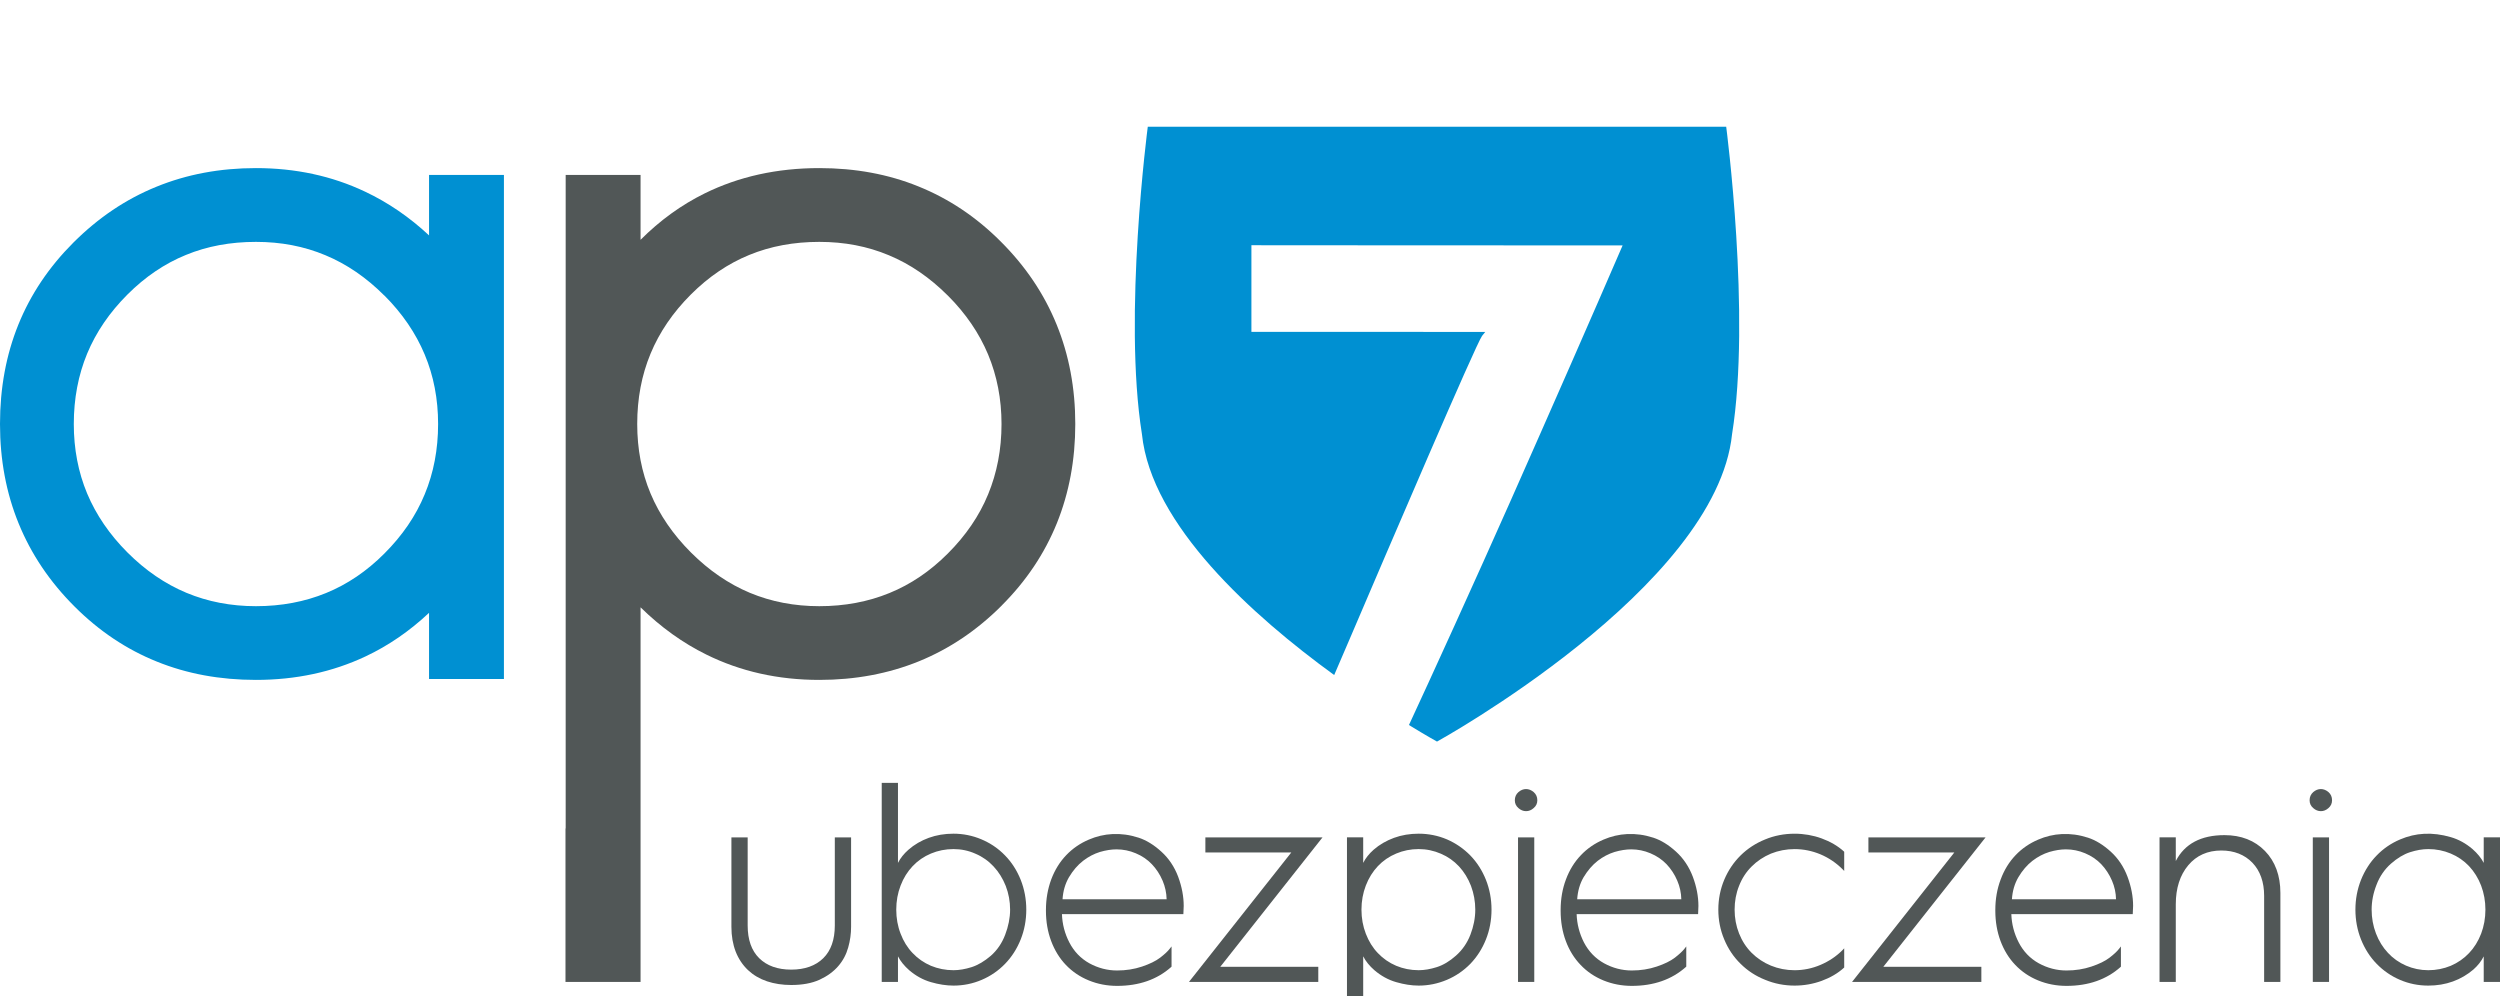
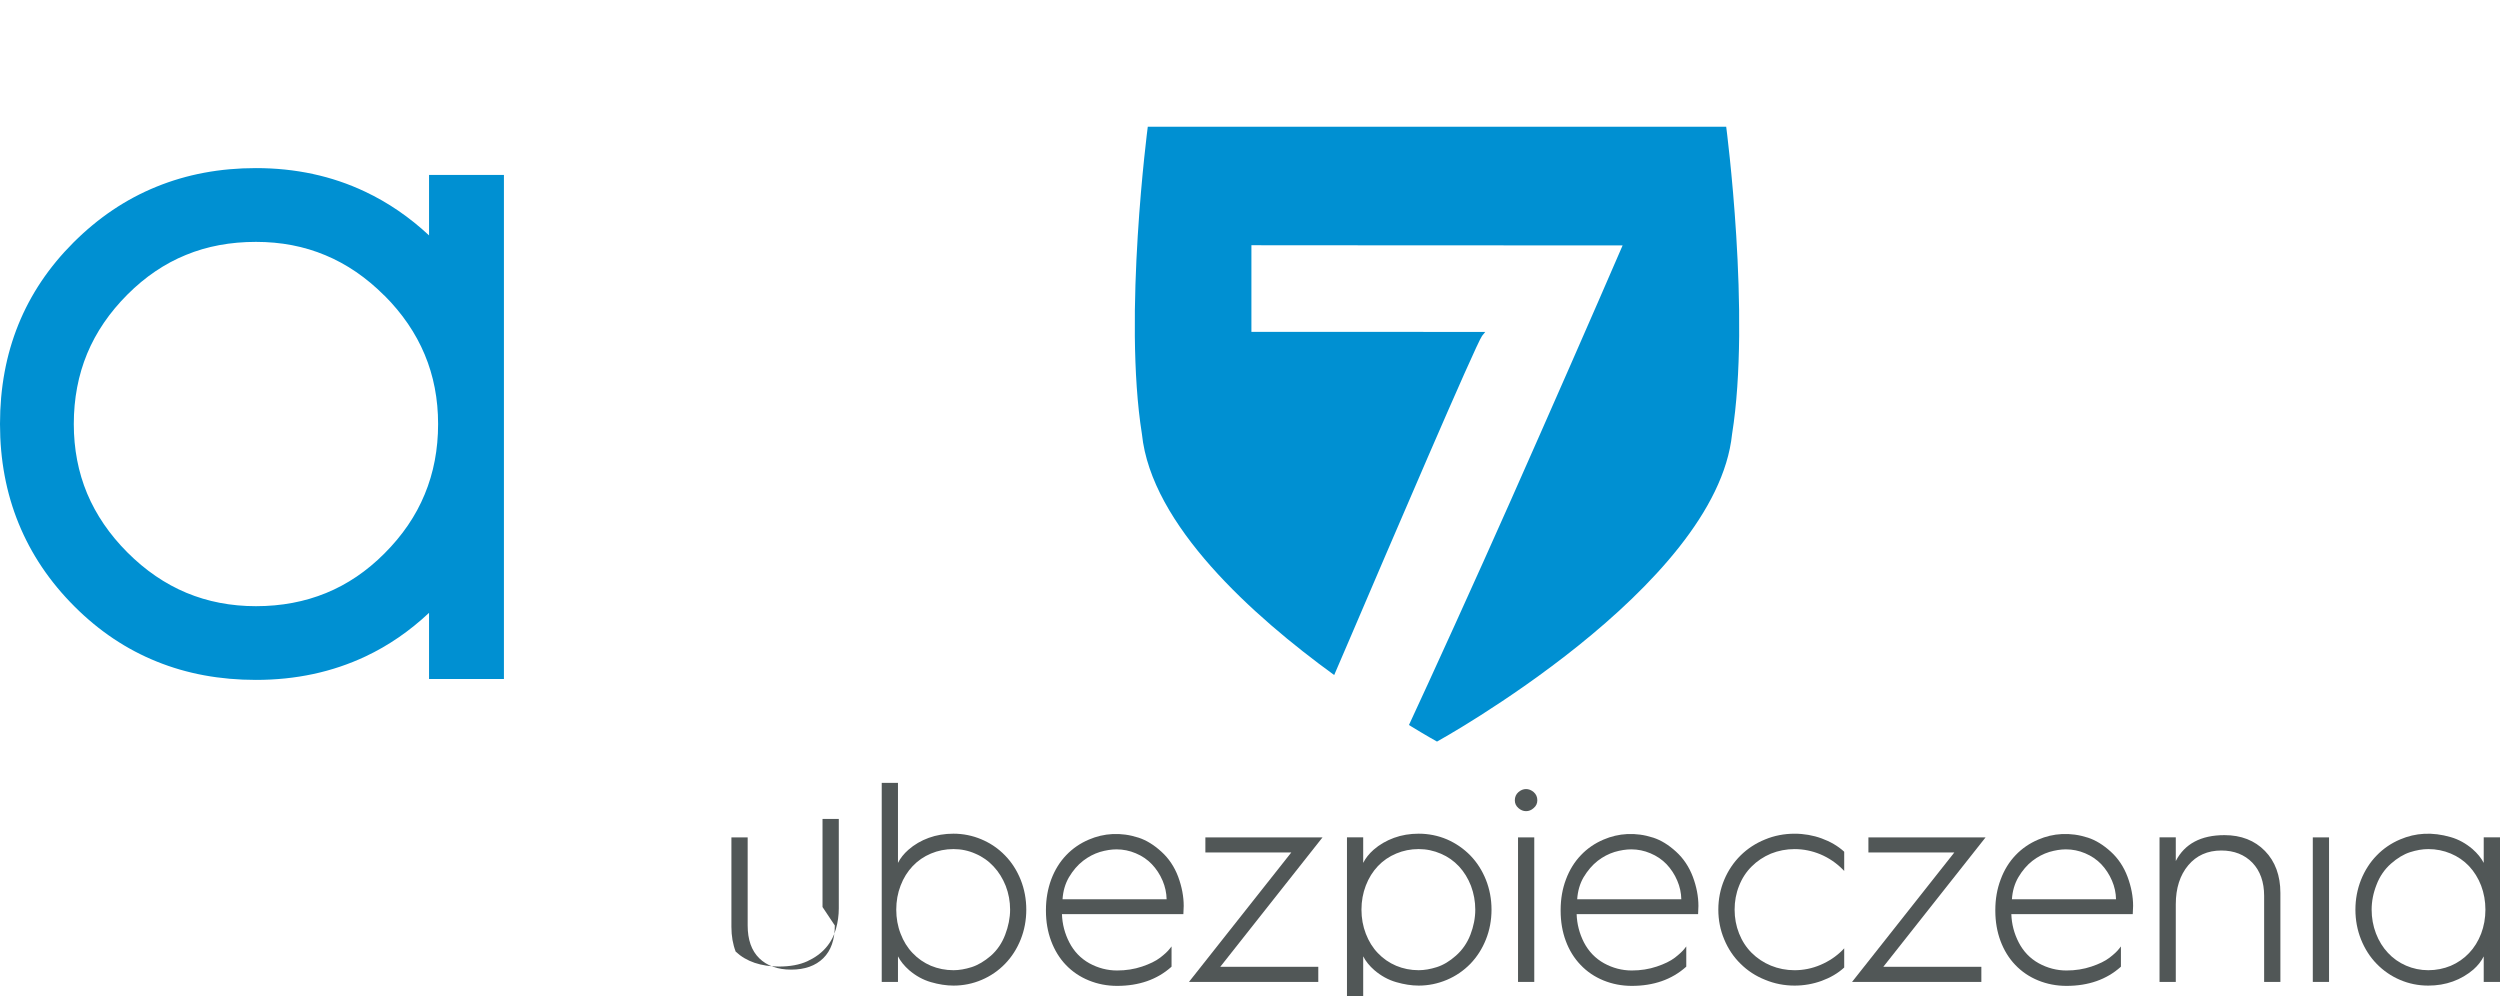
<svg xmlns="http://www.w3.org/2000/svg" xmlns:ns1="http://www.serif.com/" width="100%" height="100%" viewBox="0 0 133 53" version="1.1" xml:space="preserve" style="fill-rule:evenodd;clip-rule:evenodd;stroke-linejoin:round;stroke-miterlimit:1.414;">
  <g id="ubezpieczenia-kopia" ns1:id="ubezpieczenia kopia">
-     <path d="M52.568,26.299c0.471,-1.142 0.713,-2.39 0.713,-3.741c0,-1.331 -0.242,-2.565 -0.713,-3.697c-0.474,-1.136 -1.189,-2.184 -2.144,-3.138l-0.004,-0.002c-0.956,-0.954 -1.999,-1.672 -3.136,-2.143c-1.133,-0.476 -2.364,-0.71 -3.697,-0.71c-1.353,0 -2.596,0.23 -3.727,0.695c-1.13,0.462 -2.164,1.164 -3.103,2.102c-0.958,0.957 -1.673,2.006 -2.148,3.151c-0.475,1.144 -0.709,2.392 -0.709,3.742c0,1.328 0.234,2.562 0.709,3.695c0.475,1.133 1.19,2.178 2.148,3.137c0.957,0.957 2.005,1.674 3.138,2.149c1.132,0.472 2.365,0.71 3.692,0.71c1.354,0 2.599,-0.236 3.73,-0.699c1.134,-0.462 2.168,-1.162 3.103,-2.099c0.959,-0.957 1.676,-2.005 2.148,-3.152m3.643,-9.036c0.661,1.622 0.994,3.387 0.994,5.295c0,1.904 -0.328,3.663 -0.979,5.276c-0.654,1.613 -1.627,3.071 -2.929,4.373l0.003,0c-1.318,1.322 -2.79,2.313 -4.417,2.976c-1.621,0.657 -3.384,0.988 -5.296,0.988c-2.187,0 -4.19,-0.448 -6.006,-1.346c-1.264,-0.622 -2.431,-1.463 -3.503,-2.515l0,19.928l-3.994,0l0,-8.162l0.01,0l0,-0.598l0,-33.419l0,-0.754l3.984,0l0,3.453c1.031,-1.033 2.168,-1.855 3.411,-2.469c1.819,-0.896 3.852,-1.346 6.098,-1.346c1.909,0 3.668,0.323 5.276,0.976c1.618,0.653 3.076,1.627 4.375,2.929c1.319,1.313 2.31,2.787 2.973,4.415" style="fill:#515757;fill-rule:nonzero;" />
    <path d="M22.594,26.299c0.475,-1.142 0.713,-2.39 0.713,-3.741c0,-1.331 -0.238,-2.565 -0.713,-3.697c-0.474,-1.136 -1.189,-2.184 -2.144,-3.14l-0.004,0.002c-0.954,-0.956 -2.001,-1.674 -3.135,-2.145c-1.134,-0.476 -2.364,-0.71 -3.694,-0.71c-1.357,0 -2.6,0.23 -3.727,0.695c-1.134,0.462 -2.168,1.164 -3.106,2.102c-0.957,0.957 -1.674,2.006 -2.149,3.151c-0.472,1.144 -0.709,2.392 -0.709,3.742c0,1.328 0.237,2.562 0.709,3.695c0.477,1.135 1.192,2.183 2.144,3.137c0.956,0.957 2.004,1.674 3.142,2.149c1.133,0.472 2.365,0.71 3.696,0.71c1.353,0 2.595,-0.236 3.728,-0.699c1.132,-0.462 2.166,-1.162 3.101,-2.099c0.959,-0.957 1.676,-2.005 2.148,-3.152m4.215,-16.24l0,26.063l-0.755,0l-2.477,0l-0.752,0l0,-0.757l0,-2.762c-1.037,0.973 -2.162,1.746 -3.377,2.318c-1.767,0.833 -3.711,1.25 -5.831,1.25c-1.908,0 -3.667,-0.323 -5.276,-0.975c-1.616,-0.65 -3.074,-1.628 -4.374,-2.927l-0.002,-0.003c-1.323,-1.32 -2.31,-2.793 -2.972,-4.415c-0.662,-1.62 -0.993,-3.386 -0.993,-5.293c0,-3.832 1.303,-7.05 3.903,-9.651c1.32,-1.32 2.793,-2.313 4.42,-2.973c1.619,-0.661 3.383,-0.991 5.294,-0.991c2.102,0 4.037,0.416 5.801,1.251c1.223,0.576 2.359,1.352 3.407,2.329l0,-2.464l0,-0.754l3.984,0l0,0.754Z" style="fill:#0090d2;fill-rule:nonzero;" />
-     <path d="M44.412,49.236c0,0.752 -0.205,1.337 -0.613,1.74c-0.409,0.404 -0.985,0.608 -1.707,0.608c-0.721,0 -1.294,-0.204 -1.703,-0.608c-0.409,-0.403 -0.613,-0.986 -0.613,-1.74l0,-4.688l-0.865,0l0,4.762c0,0.488 0.078,0.927 0.227,1.316c0.15,0.383 0.373,0.715 0.654,0.982c0.282,0.265 0.622,0.466 1.013,0.598c0.389,0.13 0.823,0.196 1.287,0.196c0.59,0 1.096,-0.092 1.508,-0.28c0.411,-0.189 0.746,-0.435 0.994,-0.724c0.249,-0.285 0.427,-0.621 0.53,-0.991c0.104,-0.366 0.154,-0.733 0.154,-1.097l0,-4.762l-0.866,0l0,4.688Z" style="fill:#515757;fill-rule:nonzero;" />
+     <path d="M44.412,49.236c0,0.752 -0.205,1.337 -0.613,1.74c-0.409,0.404 -0.985,0.608 -1.707,0.608c-0.721,0 -1.294,-0.204 -1.703,-0.608c-0.409,-0.403 -0.613,-0.986 -0.613,-1.74l0,-4.688l-0.865,0l0,4.762c0,0.488 0.078,0.927 0.227,1.316c0.282,0.265 0.622,0.466 1.013,0.598c0.389,0.13 0.823,0.196 1.287,0.196c0.59,0 1.096,-0.092 1.508,-0.28c0.411,-0.189 0.746,-0.435 0.994,-0.724c0.249,-0.285 0.427,-0.621 0.53,-0.991c0.104,-0.366 0.154,-0.733 0.154,-1.097l0,-4.762l-0.866,0l0,4.688Z" style="fill:#515757;fill-rule:nonzero;" />
    <path d="M53.47,45.512c-0.353,-0.367 -0.775,-0.654 -1.253,-0.857c-0.471,-0.2 -0.975,-0.303 -1.491,-0.303c-0.468,0 -0.911,0.073 -1.315,0.221c-0.408,0.148 -0.772,0.361 -1.084,0.635c-0.238,0.21 -0.426,0.442 -0.555,0.698l0,-4.258l-0.864,0l0,10.59l0.864,0l0,-1.361c0.136,0.263 0.338,0.512 0.599,0.74c0.345,0.295 0.734,0.512 1.155,0.633c0.417,0.121 0.82,0.184 1.2,0.184c0.523,0 1.027,-0.102 1.5,-0.305c0.472,-0.2 0.891,-0.489 1.244,-0.854c0.356,-0.366 0.633,-0.801 0.833,-1.3c0.196,-0.491 0.296,-1.024 0.296,-1.582c0,-0.553 -0.1,-1.088 -0.296,-1.583c-0.2,-0.498 -0.477,-0.934 -0.833,-1.298m-2.744,6.103c-0.424,0 -0.827,-0.081 -1.2,-0.235c-0.372,-0.16 -0.699,-0.385 -0.971,-0.674c-0.274,-0.282 -0.492,-0.632 -0.643,-1.034c-0.155,-0.397 -0.231,-0.826 -0.231,-1.279c0,-0.451 0.076,-0.879 0.231,-1.28c0.151,-0.4 0.369,-0.747 0.643,-1.036c0.272,-0.288 0.599,-0.512 0.971,-0.668c0.373,-0.157 0.776,-0.238 1.2,-0.238c0.412,0 0.807,0.084 1.169,0.247c0.37,0.156 0.696,0.388 0.967,0.681c0.274,0.292 0.489,0.643 0.644,1.034c0.154,0.399 0.232,0.822 0.232,1.26c0,0.44 -0.092,0.893 -0.264,1.34c-0.169,0.445 -0.429,0.822 -0.763,1.116c-0.339,0.291 -0.684,0.494 -1.019,0.602c-0.338,0.107 -0.663,0.164 -0.966,0.164" style="fill:#515757;fill-rule:nonzero;" />
    <path d="M61.783,45.307c-0.392,-0.358 -0.799,-0.608 -1.208,-0.742c-0.954,-0.309 -1.853,-0.24 -2.647,0.101c-0.461,0.196 -0.867,0.473 -1.21,0.834c-0.337,0.353 -0.605,0.785 -0.793,1.287c-0.185,0.502 -0.281,1.044 -0.281,1.622l0,0.045c0,0.573 0.092,1.115 0.276,1.605c0.184,0.492 0.446,0.922 0.784,1.275c0.342,0.358 0.753,0.635 1.218,0.824c0.467,0.192 0.974,0.291 1.507,0.291c1.165,0 2.132,-0.338 2.88,-1.006l0.017,-0.02l0,-1.073l-0.1,0.127c-0.105,0.137 -0.269,0.289 -0.508,0.473c-0.231,0.176 -0.553,0.334 -0.96,0.471c-0.411,0.139 -0.859,0.209 -1.329,0.209c-0.519,0 -1.016,-0.131 -1.475,-0.383c-0.46,-0.256 -0.82,-0.631 -1.066,-1.11c-0.243,-0.47 -0.375,-0.977 -0.392,-1.505l6.459,0l0.018,-0.436c0,-0.502 -0.099,-1.022 -0.294,-1.552c-0.198,-0.526 -0.499,-0.979 -0.896,-1.337m-2.383,-0.121c0.349,0 0.695,0.069 1.023,0.209c0.33,0.137 0.617,0.332 0.852,0.577c0.239,0.25 0.432,0.543 0.576,0.881c0.133,0.314 0.207,0.649 0.213,0.988l-5.537,0c0.027,-0.436 0.142,-0.828 0.342,-1.173c0.212,-0.356 0.461,-0.647 0.745,-0.868c0.282,-0.219 0.584,-0.376 0.9,-0.475c0.317,-0.092 0.615,-0.139 0.886,-0.139" style="fill:#515757;fill-rule:nonzero;" />
    <path d="M64.126,45.35l4.572,0l-5.373,6.796l-0.071,0.092l6.879,0l0,-0.803l-5.216,0l5.368,-6.794l0.074,-0.092l-6.233,0l0,0.801Z" style="fill:#515757;fill-rule:nonzero;" />
    <path d="M78.223,45.512c-0.359,-0.367 -0.779,-0.654 -1.245,-0.857c-0.47,-0.2 -0.978,-0.303 -1.505,-0.303c-0.463,0 -0.909,0.073 -1.311,0.221c-0.409,0.15 -0.774,0.361 -1.088,0.635c-0.237,0.21 -0.423,0.441 -0.552,0.698l0,-1.359l-0.863,0l0,10.595l0.863,0l0,-4.265c0.136,0.268 0.337,0.512 0.598,0.74c0.346,0.295 0.735,0.512 1.158,0.633c0.416,0.121 0.821,0.184 1.195,0.184c0.515,0 1.017,-0.102 1.498,-0.305c0.471,-0.198 0.893,-0.487 1.252,-0.854c0.352,-0.366 0.632,-0.801 0.83,-1.3c0.196,-0.491 0.296,-1.024 0.296,-1.582c0,-0.553 -0.1,-1.088 -0.296,-1.583c-0.198,-0.498 -0.478,-0.934 -0.83,-1.298m-2.75,6.103c-0.425,0 -0.825,-0.081 -1.195,-0.235c-0.375,-0.16 -0.701,-0.385 -0.974,-0.674c-0.273,-0.282 -0.489,-0.632 -0.643,-1.034c-0.152,-0.391 -0.231,-0.823 -0.231,-1.279c0,-0.453 0.079,-0.885 0.231,-1.28c0.154,-0.4 0.37,-0.747 0.643,-1.036c0.273,-0.288 0.599,-0.512 0.974,-0.668c0.37,-0.157 0.77,-0.238 1.195,-0.238c0.413,0 0.809,0.084 1.184,0.247c0.368,0.156 0.692,0.384 0.964,0.677c0.267,0.288 0.481,0.635 0.636,1.034c0.149,0.399 0.228,0.826 0.228,1.264c0,0.44 -0.088,0.89 -0.259,1.333c-0.17,0.44 -0.431,0.816 -0.77,1.115c-0.333,0.297 -0.677,0.502 -1.018,0.61c-0.336,0.107 -0.663,0.164 -0.965,0.164" style="fill:#515757;fill-rule:nonzero;" />
    <rect x="80.759" y="44.549" width="0.864" height="7.689" style="fill:#515757;" />
    <path d="M80.782,42.139c-0.129,0.113 -0.193,0.26 -0.193,0.436c0,0.169 0.064,0.306 0.193,0.416c0.123,0.109 0.26,0.163 0.405,0.163c0.146,0 0.281,-0.054 0.402,-0.163c0.133,-0.11 0.197,-0.249 0.197,-0.416c0,-0.176 -0.064,-0.323 -0.194,-0.436c-0.252,-0.215 -0.561,-0.215 -0.81,0" style="fill:#515757;fill-rule:nonzero;" />
    <path d="M89.164,45.307c-0.391,-0.358 -0.797,-0.608 -1.207,-0.742c-0.955,-0.309 -1.855,-0.24 -2.649,0.101c-0.46,0.196 -0.868,0.473 -1.208,0.834c-0.336,0.351 -0.606,0.785 -0.792,1.287c-0.189,0.5 -0.282,1.044 -0.282,1.622l0,0.045c0,0.573 0.091,1.115 0.274,1.605c0.182,0.492 0.446,0.92 0.788,1.275c0.339,0.358 0.747,0.633 1.213,0.824c0.471,0.192 0.977,0.291 1.511,0.291c1.162,0 2.128,-0.338 2.878,-1.006l0.02,-0.02l0,-1.073l-0.1,0.127c-0.107,0.137 -0.273,0.289 -0.509,0.473c-0.23,0.176 -0.553,0.334 -0.962,0.471c-0.41,0.139 -0.861,0.209 -1.327,0.209c-0.518,0 -1.018,-0.131 -1.475,-0.383c-0.463,-0.256 -0.821,-0.631 -1.071,-1.11c-0.24,-0.47 -0.371,-0.977 -0.389,-1.505l6.462,0l0.017,-0.436c0,-0.502 -0.099,-1.022 -0.297,-1.552c-0.199,-0.526 -0.499,-0.979 -0.895,-1.337m-2.383,-0.121c0.352,0 0.694,0.069 1.022,0.209c0.328,0.137 0.617,0.332 0.854,0.577c0.239,0.252 0.433,0.545 0.575,0.881c0.135,0.314 0.208,0.649 0.214,0.988l-5.539,0c0.028,-0.436 0.142,-0.831 0.341,-1.173c0.214,-0.356 0.464,-0.647 0.745,-0.868c0.282,-0.219 0.585,-0.376 0.902,-0.475c0.316,-0.092 0.615,-0.139 0.886,-0.139" style="fill:#515757;fill-rule:nonzero;" />
    <path d="M96.912,44.604c-0.454,-0.166 -0.941,-0.251 -1.44,-0.251c-0.548,0 -1.076,0.101 -1.568,0.305c-0.494,0.2 -0.935,0.486 -1.304,0.851c-0.37,0.366 -0.664,0.802 -0.871,1.296c-0.209,0.499 -0.314,1.03 -0.314,1.589c0,0.555 0.105,1.09 0.314,1.583c0.207,0.502 0.501,0.938 0.871,1.298c0.369,0.367 0.81,0.655 1.304,0.85c0.493,0.207 1.026,0.309 1.568,0.309c0.494,0 0.976,-0.084 1.44,-0.252c0.461,-0.169 0.861,-0.401 1.184,-0.696l0.016,-0.015l0,-1.021l-0.093,0.099c-0.333,0.334 -0.725,0.595 -1.172,0.785c-0.439,0.187 -0.902,0.282 -1.375,0.282c-0.442,0 -0.865,-0.083 -1.258,-0.244c-0.391,-0.161 -0.735,-0.391 -1.025,-0.68c-0.287,-0.286 -0.513,-0.633 -0.671,-1.034c-0.158,-0.395 -0.236,-0.822 -0.236,-1.264c0,-0.447 0.078,-0.872 0.236,-1.264c0.154,-0.398 0.38,-0.746 0.671,-1.033c0.29,-0.291 0.634,-0.519 1.025,-0.684c0.393,-0.158 0.816,-0.241 1.258,-0.241c0.473,0 0.936,0.096 1.375,0.278c0.447,0.189 0.839,0.457 1.172,0.789l0.093,0.096l0,-1.017l-0.016,-0.02c-0.323,-0.293 -0.723,-0.526 -1.184,-0.694" style="fill:#515757;fill-rule:nonzero;" />
    <path d="M99.399,45.35l4.572,0l-5.369,6.796l-0.073,0.092l6.879,0l0,-0.803l-5.217,0l5.368,-6.794l0.074,-0.092l-6.234,0l0,0.801Z" style="fill:#515757;fill-rule:nonzero;" />
    <path d="M112.291,45.307c-0.394,-0.358 -0.799,-0.608 -1.209,-0.742c-0.955,-0.309 -1.853,-0.24 -2.647,0.101c-0.46,0.196 -0.868,0.473 -1.21,0.834c-0.336,0.351 -0.604,0.785 -0.789,1.287c-0.19,0.5 -0.285,1.044 -0.285,1.622l0,0.045c0,0.573 0.093,1.115 0.276,1.605c0.185,0.494 0.446,0.922 0.786,1.275c0.341,0.358 0.747,0.633 1.214,0.824c0.468,0.192 0.976,0.291 1.51,0.291c1.165,0 2.131,-0.338 2.879,-1.006l0.017,-0.02l0,-1.073l-0.1,0.127c-0.105,0.137 -0.268,0.289 -0.507,0.473c-0.229,0.176 -0.551,0.334 -0.961,0.471c-0.411,0.139 -0.858,0.209 -1.328,0.209c-0.52,0 -1.016,-0.131 -1.475,-0.383c-0.462,-0.256 -0.821,-0.631 -1.067,-1.11c-0.243,-0.47 -0.375,-0.977 -0.392,-1.505l6.459,0l0.019,-0.436c0,-0.502 -0.099,-1.022 -0.297,-1.552c-0.197,-0.526 -0.498,-0.979 -0.893,-1.337m-2.383,-0.121c0.348,0 0.694,0.069 1.022,0.209c0.328,0.137 0.616,0.332 0.853,0.577c0.238,0.252 0.432,0.545 0.575,0.881c0.136,0.314 0.208,0.649 0.214,0.988l-5.538,0c0.027,-0.436 0.143,-0.831 0.343,-1.173c0.211,-0.356 0.46,-0.647 0.743,-0.868c0.282,-0.219 0.585,-0.376 0.902,-0.475c0.315,-0.092 0.611,-0.139 0.886,-0.139" style="fill:#515757;fill-rule:nonzero;" />
    <path d="M118.343,44.429c-1.249,0 -2.118,0.461 -2.591,1.377l0,-1.259l-0.865,0l0,7.691l0.865,0l0,-4.132c0,-0.855 0.225,-1.555 0.665,-2.076c0.435,-0.518 1.027,-0.783 1.759,-0.783c0.682,0 1.238,0.222 1.653,0.651c0.412,0.432 0.623,1.026 0.623,1.759l0,4.581l0.865,0l0,-4.734c0,-0.919 -0.276,-1.676 -0.822,-2.234c-0.546,-0.559 -1.268,-0.841 -2.152,-0.841" style="fill:#515757;fill-rule:nonzero;" />
-     <path d="M123.065,42.139c-0.129,0.113 -0.194,0.26 -0.194,0.436c0,0.169 0.065,0.306 0.194,0.416c0.123,0.109 0.259,0.163 0.406,0.163c0.145,0 0.279,-0.054 0.402,-0.163c0.128,-0.11 0.192,-0.247 0.192,-0.416c0,-0.176 -0.061,-0.323 -0.19,-0.436c-0.252,-0.215 -0.56,-0.215 -0.81,0" style="fill:#515757;fill-rule:nonzero;" />
    <rect x="123.041" y="44.549" width="0.864" height="7.689" style="fill:#515757;" />
    <path d="M132.134,44.547l0,1.359c-0.134,-0.26 -0.337,-0.508 -0.598,-0.737c-0.35,-0.298 -0.737,-0.513 -1.156,-0.634c-0.987,-0.286 -1.871,-0.228 -2.689,0.121c-0.479,0.202 -0.899,0.489 -1.253,0.856c-0.354,0.362 -0.632,0.798 -0.833,1.298c-0.196,0.495 -0.297,1.03 -0.297,1.583c0,0.557 0.101,1.091 0.297,1.583c0.201,0.501 0.479,0.937 0.833,1.299c0.354,0.365 0.772,0.654 1.242,0.854c0.471,0.203 0.979,0.305 1.502,0.305c0.468,0 0.91,-0.073 1.315,-0.221c0.407,-0.147 0.771,-0.364 1.085,-0.632c0.237,-0.209 0.421,-0.442 0.552,-0.701l0,1.358l0.866,0l0,-7.691l-0.866,0Zm-2.952,7.068c-0.414,0 -0.81,-0.084 -1.179,-0.243c-0.372,-0.162 -0.698,-0.39 -0.964,-0.68c-0.269,-0.285 -0.486,-0.633 -0.639,-1.035c-0.152,-0.397 -0.229,-0.824 -0.229,-1.264c0,-0.441 0.087,-0.887 0.262,-1.329c0.167,-0.441 0.426,-0.816 0.765,-1.116c0.339,-0.299 0.682,-0.504 1.017,-0.612c0.339,-0.107 0.663,-0.165 0.967,-0.165c0.424,0 0.828,0.081 1.198,0.238c0.371,0.155 0.699,0.38 0.972,0.667c0.273,0.292 0.49,0.639 0.643,1.036c0.152,0.402 0.229,0.83 0.229,1.281c0,0.453 -0.077,0.882 -0.229,1.281c-0.153,0.397 -0.37,0.746 -0.643,1.032c-0.273,0.289 -0.601,0.514 -0.972,0.674c-0.37,0.153 -0.774,0.235 -1.198,0.235" style="fill:#515757;fill-rule:nonzero;" />
    <path d="M91.834,6.743l-30.772,0c0,0 -1.321,10.05 -0.311,16.353c0.497,4.832 5.898,9.67 10.228,12.816c0.16,-0.374 0.446,-1.039 0.821,-1.911c2.055,-4.807 6.727,-15.713 7.046,-16.132l0.168,-0.209l-0.27,0l-3.11,-0.003l-9.059,-0.003l0,-4.608l7.218,0.005l12.53,0.005c-1.506,3.489 -3.874,8.887 -5.959,13.586c-1.769,3.993 -4.36,9.68 -5.408,11.929c0.919,0.565 1.493,0.881 1.493,0.881c0,0 14.855,-8.187 15.697,-16.356c1.011,-6.303 -0.312,-16.353 -0.312,-16.353" style="fill:#0090d2;fill-rule:nonzero;" />
  </g>
</svg>